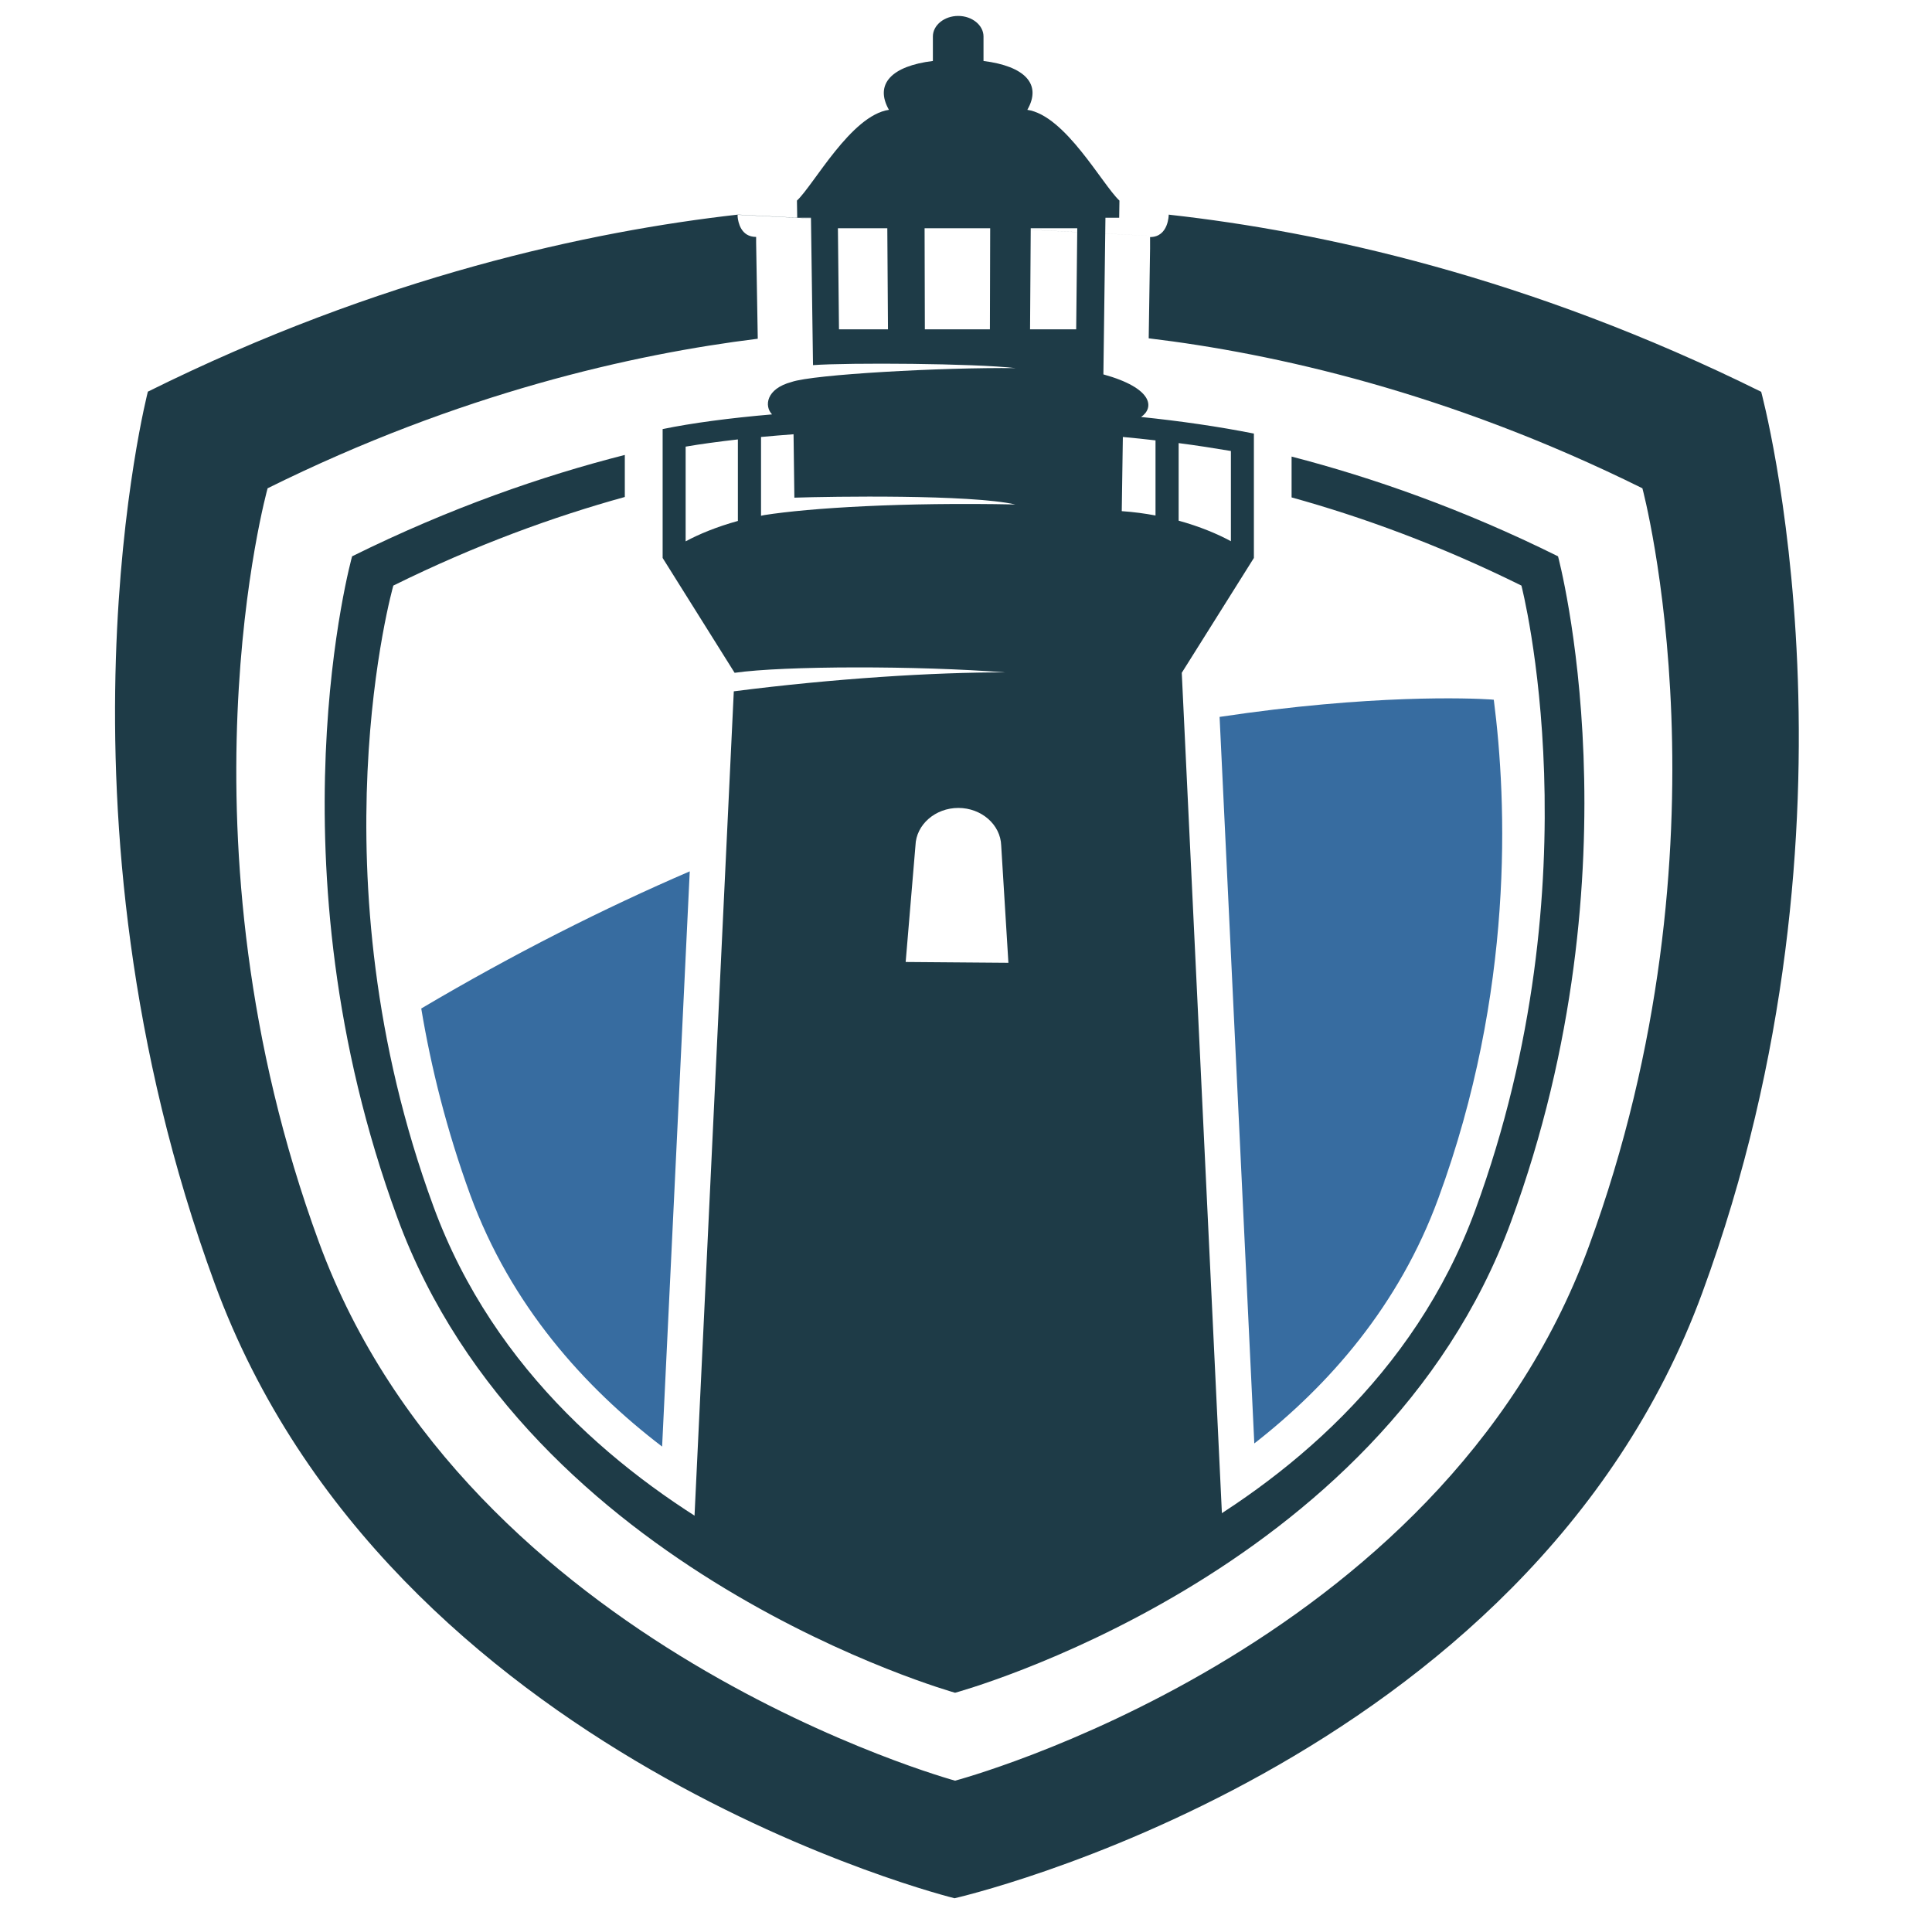
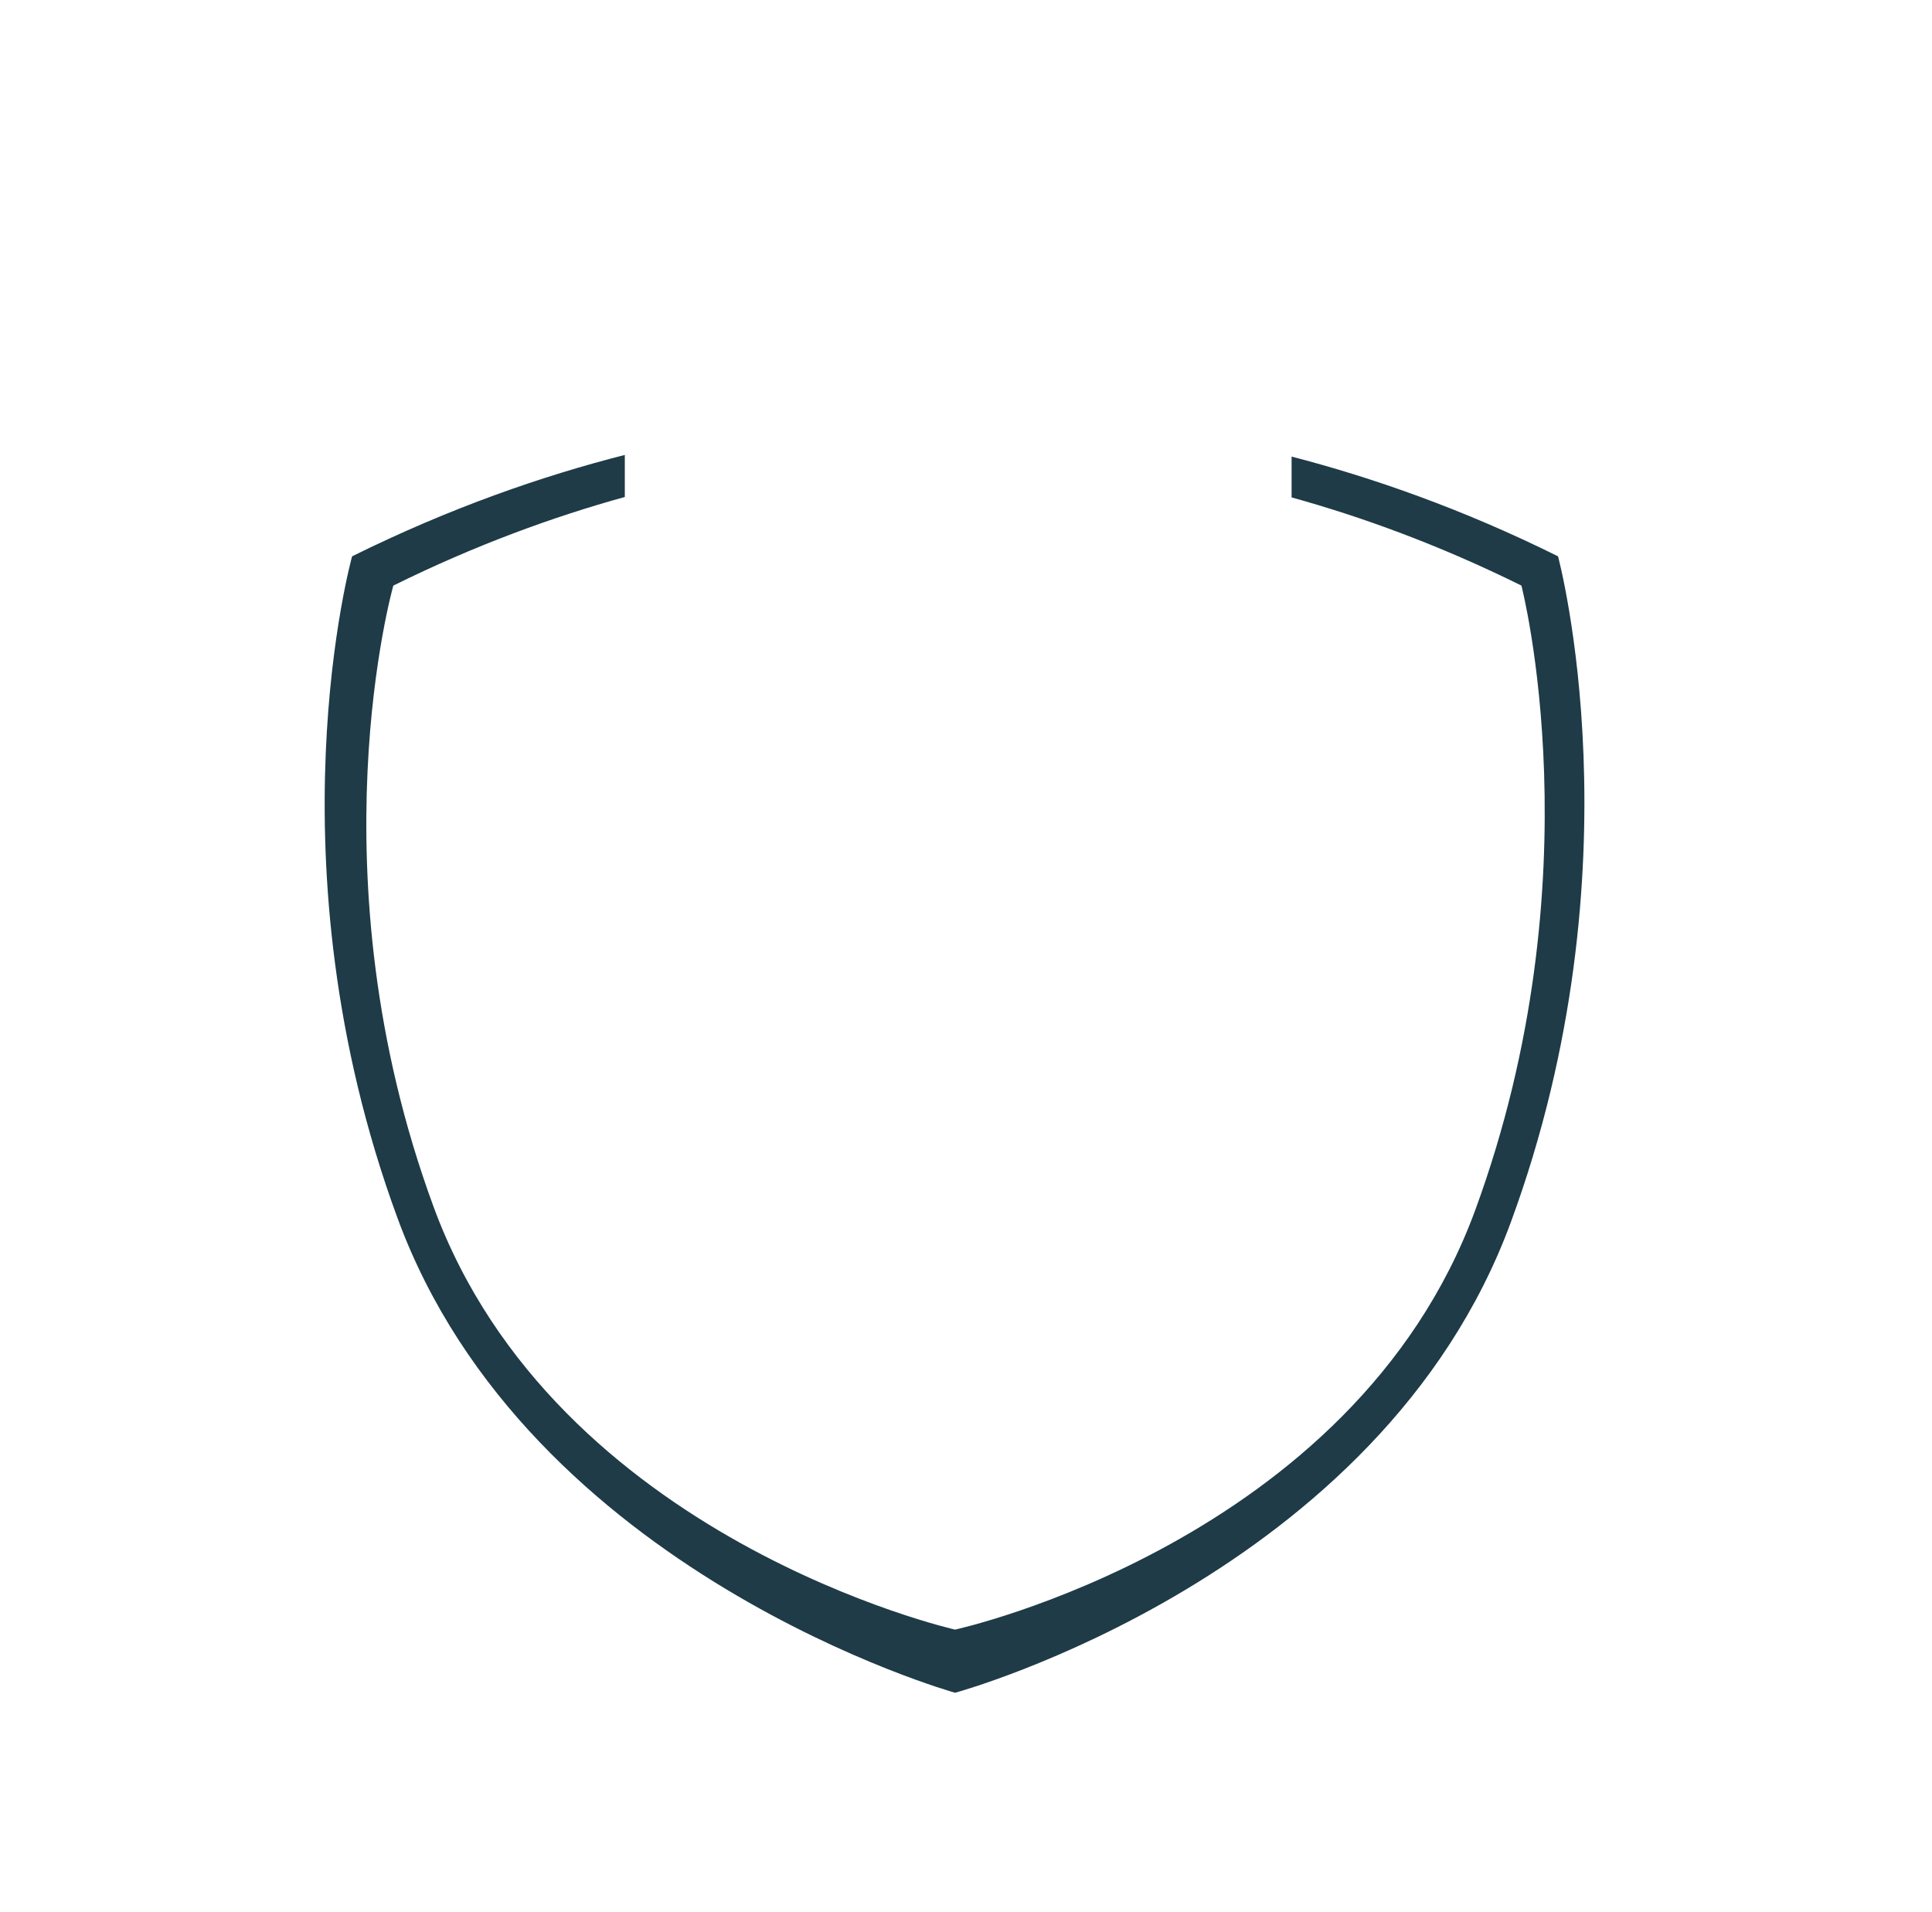
<svg xmlns="http://www.w3.org/2000/svg" width="97" height="96" viewBox="0 0 97 96" fill="none">
  <g clip-path="url(#clip0_2910_34692)">
-     <path d="M58.671 11.889L37.041 10.775C29.655 11.608 19.12 13.856 7.424 19.663C7.424 19.663 2.019 40.569 10.785 64.454C19.557 88.332 47.924 95.301 47.924 95.301C47.924 95.301 76.694 88.783 85.466 64.905C94.239 41.027 88.424 19.67 88.424 19.67C76.707 13.863 66.179 11.615 58.787 10.789L58.678 10.775C58.678 10.775 58.678 11.902 57.742 11.902V12.469L57.673 16.985C63.945 17.737 72.724 19.691 82.46 24.514C82.46 24.514 87.236 42.25 79.761 62.603C72.287 82.956 47.951 89.398 47.951 89.398C47.951 89.398 23.493 82.723 16.018 62.377C8.544 42.025 13.436 24.514 13.436 24.514C23.069 19.738 31.787 17.778 38.045 17.006L37.963 12.182V11.895C37.198 11.895 37.061 11.157 37.034 10.884C37.034 10.823 37.034 10.782 37.034 10.782" fill="#1E3B47" />
    <path d="M64.847 24.972C68.372 25.949 72.273 27.363 76.386 29.399C76.386 29.399 80.198 44.061 74.063 60.765C67.928 77.456 47.951 81.814 47.951 81.814C47.951 81.814 27.892 77.278 21.764 60.574C15.622 43.883 19.748 29.399 19.748 29.399C23.895 27.349 27.831 25.928 31.37 24.951V22.84C27.257 23.886 22.604 25.491 17.678 27.93C17.678 27.93 13.388 43.288 19.953 61.141C26.505 78.993 47.951 84.984 47.951 84.984C47.951 84.984 69.308 79.191 75.86 61.346C82.426 43.493 78.224 27.93 78.224 27.93C73.421 25.546 68.878 23.968 64.847 22.922V24.972Z" fill="#1E3B47" />
-     <path d="M72.212 60.17C70.244 65.54 66.725 69.544 62.975 72.468L61.232 35.992C68.83 34.851 73.824 35.049 74.849 35.117L74.999 35.131C75.662 40.276 76.037 49.772 72.212 60.17Z" fill="#376CA0" />
-     <path d="M34.63 43.753L33.243 72.625C29.341 69.647 25.645 65.541 23.609 59.986C22.427 56.741 21.642 53.591 21.15 50.633L21.17 50.619C25.802 47.88 30.319 45.605 34.63 43.746V43.753Z" fill="#376CA0" />
-     <path d="M48.108 82.778L61.431 77.708L59.333 33.778L62.954 28.012V21.768C61.171 21.412 59.258 21.139 57.291 20.934C57.967 20.47 57.892 19.486 55.398 18.796L55.501 10.932H56.191L56.204 10.071C55.35 9.279 53.485 5.794 51.579 5.514C52.324 4.216 51.442 3.321 49.379 3.061V1.832C49.379 1.265 48.805 0.8 48.108 0.8C47.411 0.8 46.837 1.265 46.837 1.832V3.061C44.774 3.314 43.893 4.216 44.631 5.514C42.725 5.794 40.866 9.272 40.012 10.071L40.026 10.932H40.716L40.819 18.331C42.608 18.201 48.949 18.242 50.985 18.481C47.309 18.44 40.819 18.796 39.739 19.178C38.455 19.52 38.366 20.394 38.762 20.804C36.61 20.989 34.724 21.241 33.269 21.542V28.012L36.883 33.778C39.356 33.423 46.093 33.416 50.465 33.758C46.961 33.744 41.843 34.065 36.842 34.708L34.793 77.715L48.115 82.778H48.108ZM42.123 16.534L42.069 11.458H44.549L44.583 16.534H42.123ZM49.693 16.534H46.434L46.421 11.458H49.714L49.7 16.534H49.693ZM59.176 22.246C60.078 22.362 60.953 22.499 61.8 22.642V27.172C61.137 26.81 60.242 26.434 59.176 26.14V22.246ZM56.375 21.938C56.928 21.986 57.475 22.048 58.015 22.109V25.88C57.475 25.778 56.915 25.703 56.32 25.662L56.375 21.945V21.938ZM51.75 11.458H54.086L54.032 16.534H51.716L51.75 11.458ZM37.047 26.154C35.981 26.448 35.08 26.823 34.424 27.178V22.423C35.209 22.287 36.091 22.171 37.047 22.061V26.161V26.154ZM38.366 25.86C38.311 25.874 38.263 25.88 38.209 25.894V21.938C38.735 21.89 39.281 21.843 39.842 21.802L39.883 24.985C41.755 24.924 48.703 24.815 50.978 25.327C45.355 25.211 40.675 25.498 38.366 25.86ZM45.963 42.448C45.997 41.396 46.961 40.562 48.115 40.562C49.27 40.562 50.233 41.396 50.267 42.448L50.629 48.337L45.471 48.296L45.963 42.448Z" fill="#1E3B47" />
  </g>
  <defs>
    <clipPath id="clip0_2910_34692">
      <rect width="96" height="96" fill="white" transform="translate(0.088)" />
    </clipPath>
  </defs>
</svg>